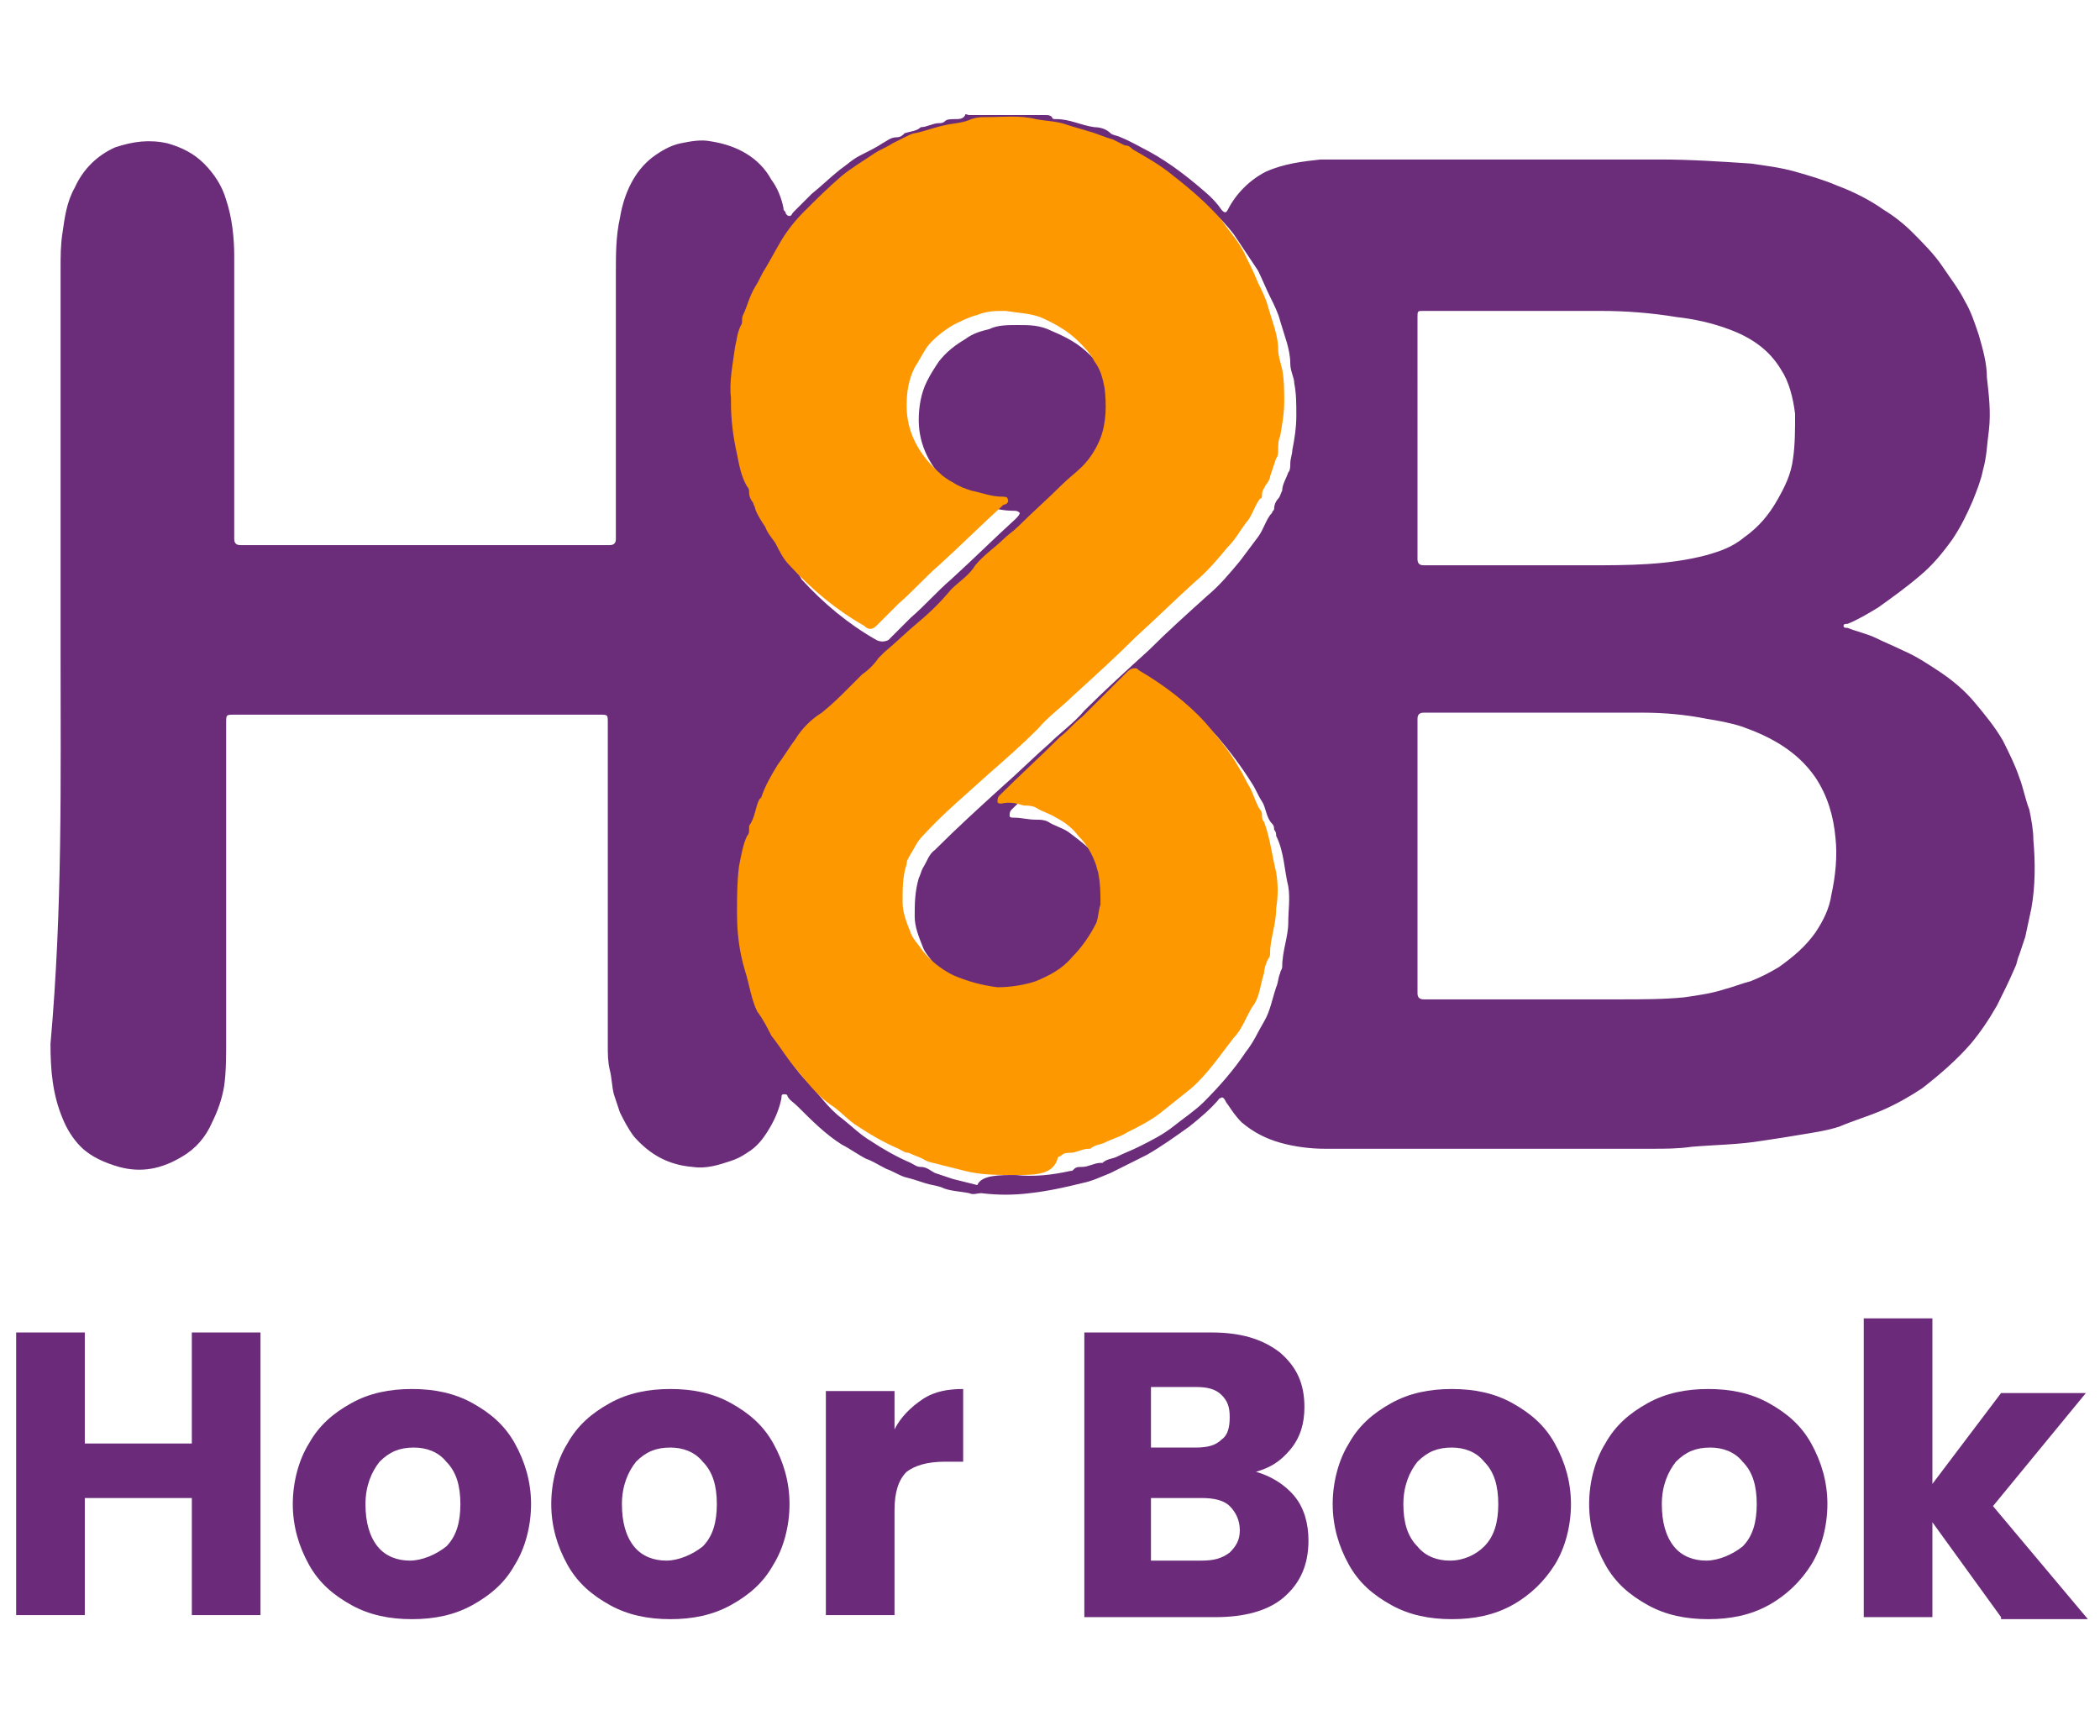
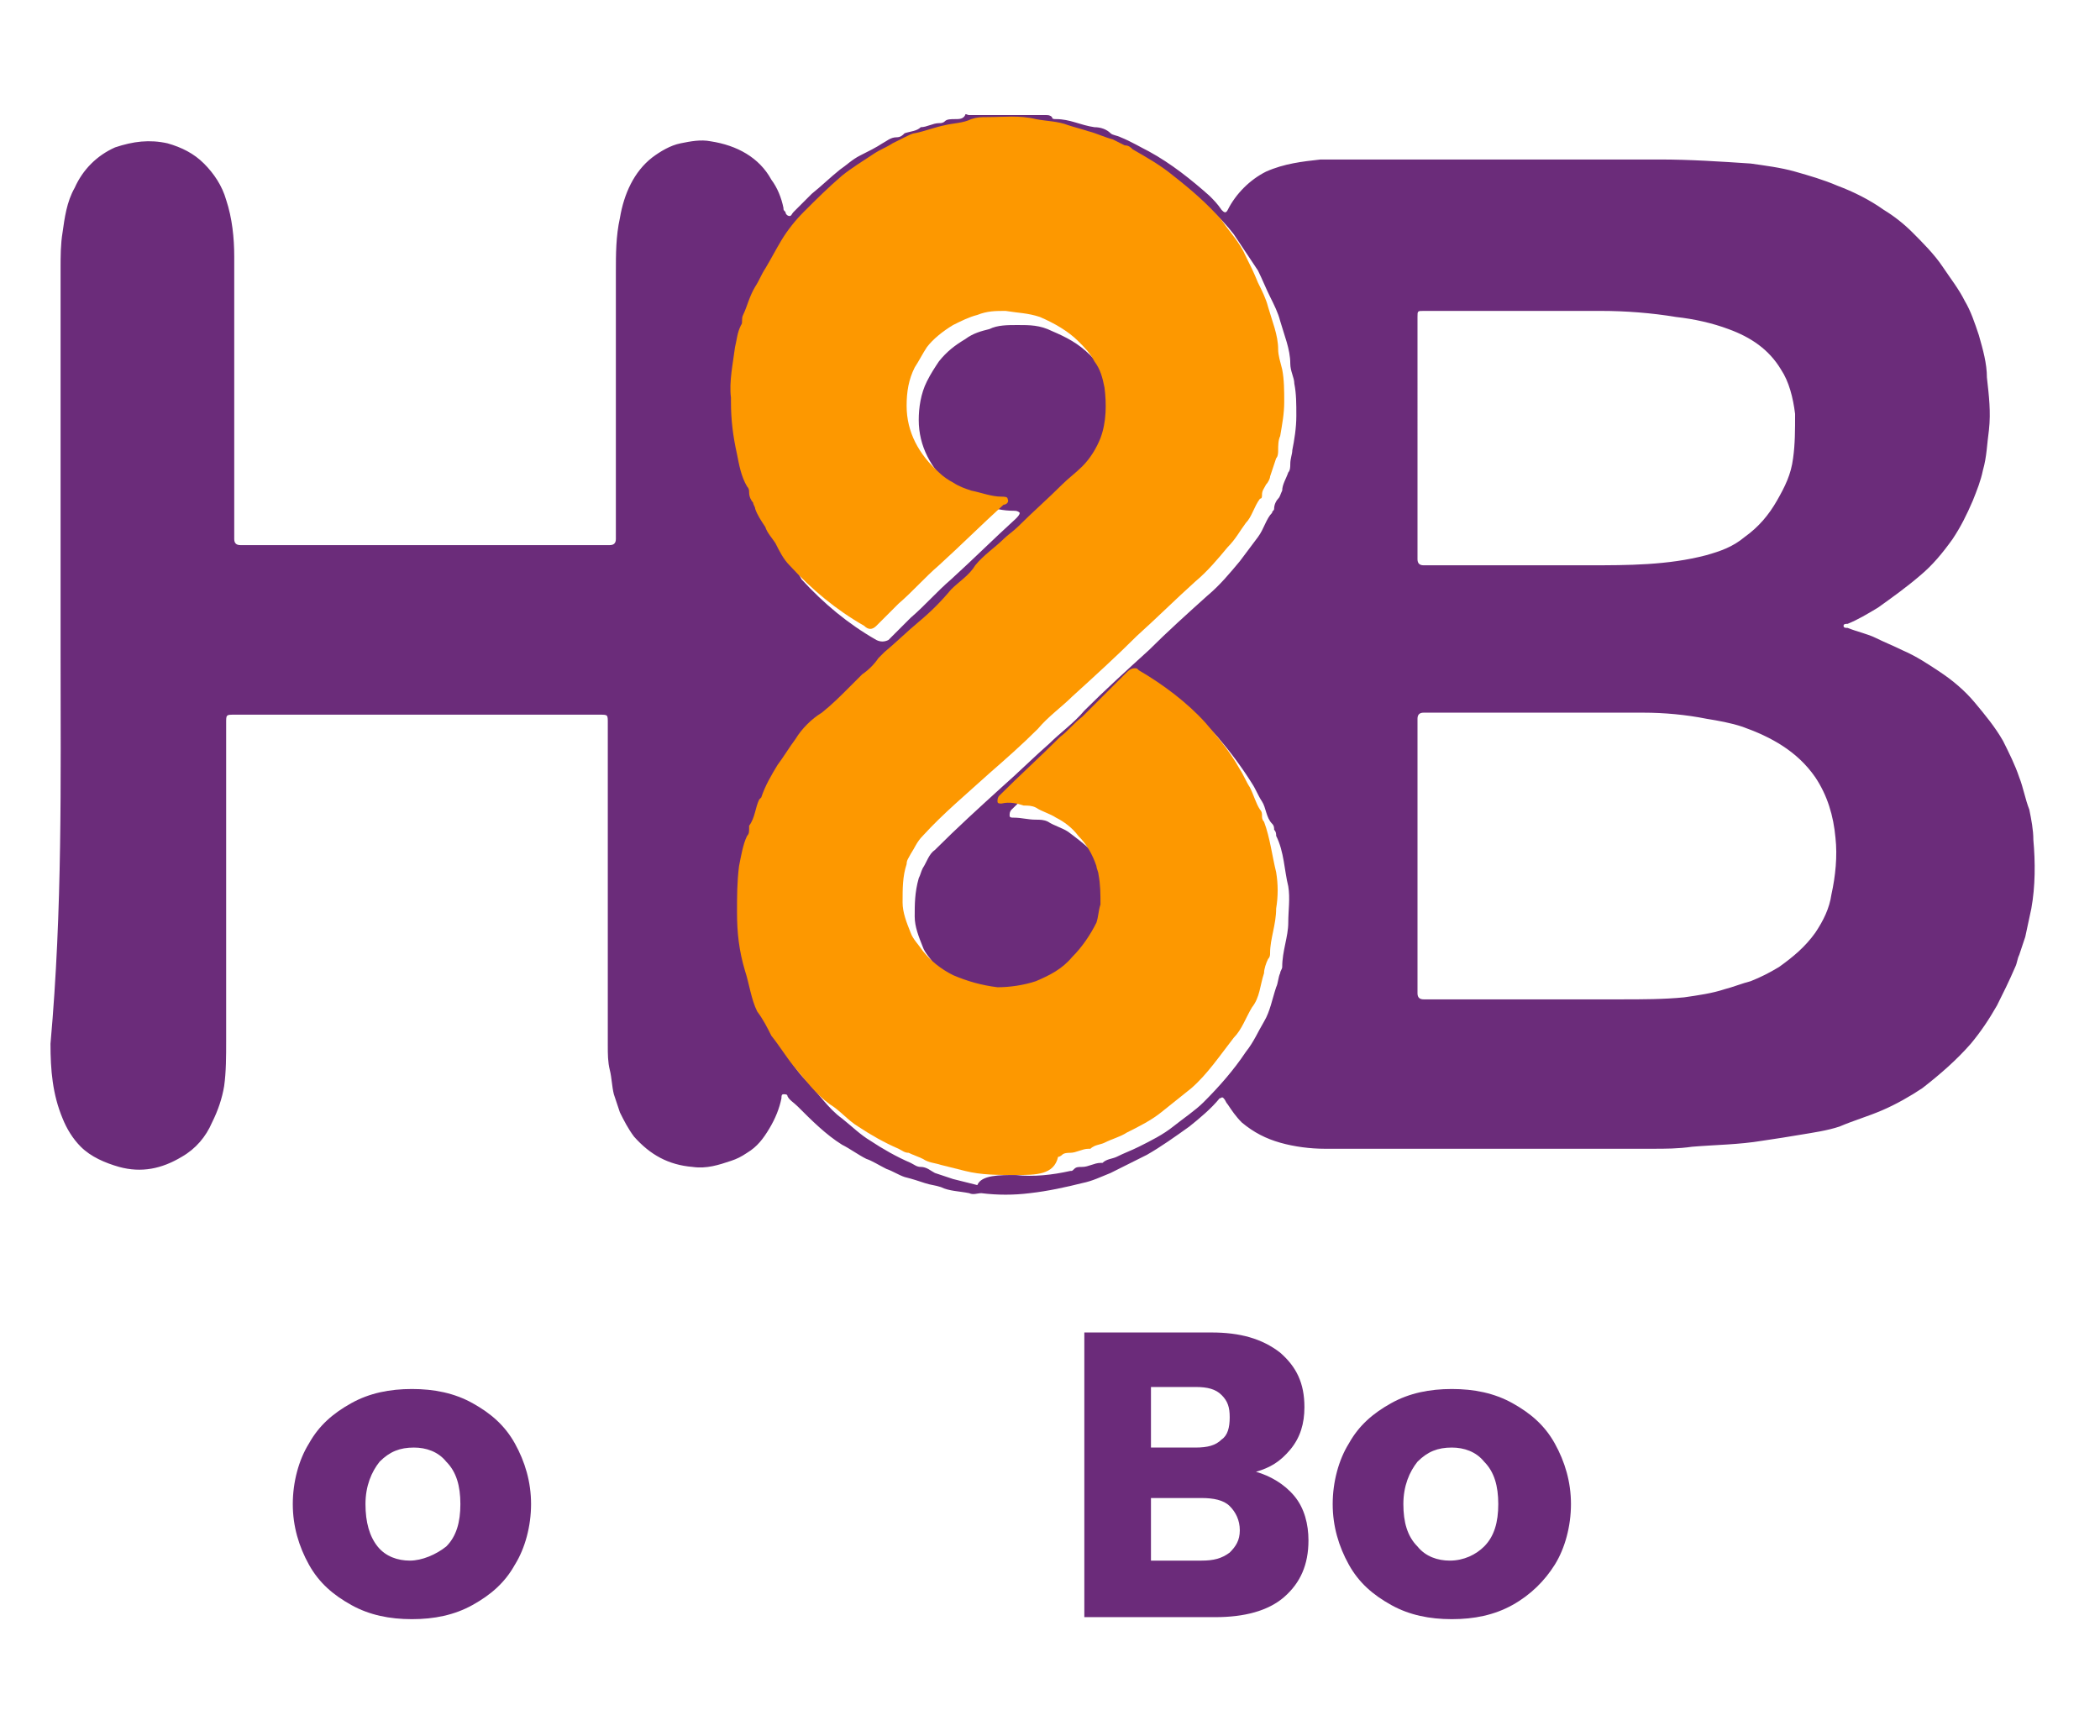
<svg xmlns="http://www.w3.org/2000/svg" version="1.1" id="Layer_1" x="0px" y="0px" viewBox="0 0 104 86" style="enable-background:new 0 0 104 86;" xml:space="preserve">
  <style type="text/css">
	.st0{fill:#6B2C7A;}
	.st1{fill:#FD9800;}
	.st2{enable-background:new    ;}
	.st3{fill:#6B2B7A;}
</style>
  <g transform="translate(-100 -23)">
    <g>
      <path class="st0" d="M103,55.3c0-6.3,0-12.6,0-19c0-0.6,0-1.2,0.1-1.8c0.1-0.7,0.2-1.5,0.6-2.2c0.4-0.9,1.1-1.6,2-2    c0.9-0.3,1.7-0.4,2.6-0.2c0.7,0.2,1.3,0.5,1.8,1c0.5,0.5,0.9,1.1,1.1,1.8c0.3,0.9,0.4,1.9,0.4,2.8c0,0.8,0,1.6,0,2.4    c0,3.9,0,7.7,0,11.6c0,0.2,0.1,0.3,0.3,0.3c0.1,0,0.3,0,0.4,0c6,0,11.9,0,17.9,0c0.2,0,0.3-0.1,0.3-0.3c0-4.4,0-8.8,0-13.2    c0-0.9,0-1.8,0.2-2.7c0.2-1.2,0.7-2.3,1.6-3c0.4-0.3,0.9-0.6,1.4-0.7c0.5-0.1,1-0.2,1.5-0.1c1.3,0.2,2.4,0.8,3,1.9    c0.3,0.4,0.5,0.9,0.6,1.4c0,0.1,0,0.1,0.1,0.2c0,0.1,0.1,0.2,0.2,0.2c0.1,0,0.1-0.1,0.2-0.2c0.3-0.3,0.6-0.6,0.9-0.9    c0.5-0.4,0.9-0.8,1.4-1.2c0.3-0.2,0.6-0.5,1-0.7c0.4-0.2,0.8-0.4,1.1-0.6c0.2-0.1,0.4-0.3,0.7-0.3c0.2,0,0.3-0.1,0.4-0.2    c0.3-0.1,0.6-0.1,0.8-0.3c0,0,0,0,0,0c0.3,0,0.6-0.2,0.9-0.2c0.1,0,0.2,0,0.3-0.1c0.1-0.1,0.3-0.1,0.5-0.1c0.2,0,0.4,0,0.5-0.2    c0-0.1,0.1,0,0.2,0c1.3,0,2.5,0,3.8,0c0.1,0,0.2,0,0.3,0.1c0,0.1,0.1,0.1,0.2,0.1c0.7,0,1.2,0.3,1.9,0.4c0.3,0,0.6,0.1,0.8,0.3    c0.1,0.1,0.3,0.1,0.5,0.2c0.5,0.2,1,0.5,1.4,0.7c1.1,0.6,2.1,1.4,3,2.2c0.2,0.2,0.4,0.4,0.6,0.7c0.1,0.1,0.2,0.2,0.3,0    c0.4-0.8,1.1-1.5,1.9-1.9c0.9-0.4,1.8-0.5,2.7-0.6c0.6,0,1.2,0,1.9,0c5,0,9.9,0,14.9,0c1.5,0,3,0.1,4.5,0.2    c0.7,0.1,1.5,0.2,2.2,0.4c0.7,0.2,1.4,0.4,2.1,0.7c0.8,0.3,1.6,0.7,2.3,1.2c0.5,0.3,1,0.7,1.4,1.1c0.5,0.5,1.1,1.1,1.5,1.7    c0.4,0.6,0.8,1.1,1.1,1.7c0.3,0.5,0.5,1.1,0.7,1.7c0.2,0.7,0.4,1.4,0.4,2.1c0.1,0.9,0.2,1.7,0.1,2.6c-0.1,0.7-0.1,1.3-0.3,2    c-0.1,0.5-0.3,1-0.5,1.5c-0.3,0.7-0.6,1.3-1,1.9c-0.5,0.7-1,1.3-1.6,1.8c-0.7,0.6-1.4,1.1-2.1,1.6c-0.5,0.3-1,0.6-1.5,0.8    c-0.1,0-0.2,0-0.2,0.1c0,0.1,0.1,0.1,0.2,0.1c0.5,0.2,1,0.3,1.4,0.5c0.4,0.2,0.9,0.4,1.3,0.6c0.7,0.3,1.3,0.7,1.9,1.1    c0.6,0.4,1.2,0.9,1.7,1.5c0.5,0.6,1,1.2,1.4,1.9c0.3,0.6,0.6,1.2,0.8,1.8c0.2,0.5,0.3,1.1,0.5,1.6c0.1,0.5,0.2,1,0.2,1.5    c0.1,1.1,0.1,2.3-0.1,3.4c-0.1,0.5-0.2,0.9-0.3,1.4c-0.1,0.3-0.2,0.6-0.3,0.9c-0.1,0.2-0.1,0.4-0.2,0.6c-0.3,0.7-0.6,1.3-0.9,1.9    c-0.4,0.7-0.8,1.3-1.3,1.9c-0.7,0.8-1.5,1.5-2.4,2.2c-0.6,0.4-1.3,0.8-2,1.1c-0.7,0.3-1.4,0.5-2.1,0.8c-0.6,0.2-1.3,0.3-1.9,0.4    c-0.6,0.1-1.2,0.2-1.9,0.3c-1.2,0.2-2.3,0.2-3.5,0.3c-0.7,0.1-1.3,0.1-2,0.1c-5.4,0-10.8,0-16.2,0c-0.7,0-1.5-0.1-2.2-0.3    c-0.7-0.2-1.3-0.5-1.9-1c-0.3-0.3-0.5-0.6-0.7-0.9c-0.1-0.1-0.1-0.2-0.2-0.3c-0.1-0.1-0.1,0-0.2,0c-0.4,0.5-1,1-1.5,1.4    c-0.7,0.5-1.4,1-2.1,1.4c-0.6,0.3-1.2,0.6-1.8,0.9c-0.5,0.2-0.9,0.4-1.4,0.5c-0.8,0.2-1.7,0.4-2.6,0.5c-0.8,0.1-1.6,0.1-2.4,0    c-0.2,0-0.4,0.1-0.6,0c-0.5-0.1-1-0.1-1.4-0.3c-0.3-0.1-0.5-0.1-0.8-0.2c-0.3-0.1-0.6-0.2-1-0.3c-0.3-0.1-0.6-0.3-0.9-0.4    c-0.4-0.2-0.7-0.4-1-0.5c-0.4-0.2-0.8-0.5-1.2-0.7c-0.8-0.5-1.5-1.2-2.2-1.9c-0.2-0.2-0.4-0.3-0.5-0.5c0-0.1-0.1-0.1-0.2-0.1    c-0.1,0-0.1,0.1-0.1,0.2c-0.1,0.5-0.3,1-0.6,1.5c-0.3,0.5-0.6,0.9-1.1,1.2c-0.3,0.2-0.5,0.3-0.8,0.4c-0.6,0.2-1.2,0.4-1.9,0.3    c-1.2-0.1-2.1-0.6-2.9-1.5c-0.3-0.4-0.5-0.8-0.7-1.2c-0.1-0.3-0.2-0.6-0.3-0.9c-0.1-0.4-0.1-0.8-0.2-1.2c-0.1-0.4-0.1-0.8-0.1-1.2    c0-5.3,0-10.7,0-16c0-0.4,0-0.4-0.4-0.4c-6,0-12.1,0-18.1,0c-0.4,0-0.4,0-0.4,0.4c0,5.3,0,10.5,0,15.8c0,0.7,0,1.5-0.1,2.2    c-0.1,0.6-0.3,1.2-0.6,1.8c-0.3,0.7-0.8,1.3-1.5,1.7c-1,0.6-2,0.8-3.1,0.5c-0.7-0.2-1.4-0.5-1.9-1c-0.4-0.4-0.7-0.9-0.9-1.4    c-0.5-1.2-0.6-2.4-0.6-3.7C103.1,68,103,61.7,103,55.3z M150.3,81.2c0.9,0.1,1.8,0,2.7-0.2c0.1,0,0.1,0,0.2-0.1    c0.1-0.1,0.2-0.1,0.4-0.1c0.3,0,0.6-0.2,0.9-0.2c0,0,0,0,0.1,0c0.2-0.2,0.5-0.2,0.7-0.3c0.4-0.2,0.7-0.3,1.1-0.5    c0.6-0.3,1.2-0.6,1.7-1c0.5-0.4,1.1-0.8,1.5-1.2c0.8-0.8,1.5-1.6,2.1-2.5c0.4-0.5,0.6-1,0.9-1.5c0.3-0.5,0.4-1.1,0.6-1.7    c0.1-0.2,0.1-0.5,0.2-0.7c0-0.1,0.1-0.2,0.1-0.3c0-0.8,0.3-1.5,0.3-2.2c0-0.6,0.1-1.2,0-1.8c-0.2-0.8-0.2-1.7-0.6-2.5    c0-0.1,0-0.2-0.1-0.3c0-0.1,0-0.2-0.1-0.3c-0.3-0.3-0.3-0.8-0.5-1.1c-0.2-0.3-0.3-0.6-0.5-0.9c-0.5-0.8-1.1-1.6-1.7-2.3    c-1-1.1-2.1-1.9-3.3-2.6c-0.1,0-0.1,0-0.2-0.1c-0.2,0-0.4,0.1-0.5,0.3c-0.7,0.7-1.4,1.4-2.1,2.1c-0.4,0.3-0.7,0.7-1.1,1    c-1,1-2,1.9-3,2.9c-0.1,0.1-0.1,0.2-0.1,0.3c0,0.1,0.1,0.1,0.2,0.1c0.4,0,0.7,0.1,1.1,0.1c0.2,0,0.4,0,0.6,0.1    c0.3,0.2,0.7,0.3,1,0.5c0.4,0.3,0.8,0.6,1.1,0.9c0.4,0.5,0.7,1,0.9,1.5c0.1,0.1,0.1,0.3,0.1,0.4c0.1,0.5,0.1,1,0.1,1.5    c0,0.3,0,0.6-0.2,0.9c-0.2,0.7-0.7,1.2-1.2,1.7c-0.5,0.5-1.1,0.9-1.8,1.2c-0.6,0.2-1.2,0.4-1.9,0.3c-0.8,0-1.5-0.2-2.2-0.6    c-0.6-0.3-1.1-0.7-1.5-1.2c-0.2-0.3-0.5-0.6-0.6-0.9c-0.2-0.5-0.4-1-0.4-1.5c0-0.6,0-1.2,0.2-1.9c0.1-0.2,0.1-0.3,0.2-0.5    c0.2-0.3,0.3-0.7,0.6-0.9c1.1-1.1,2.2-2.1,3.3-3.1c0.8-0.7,1.6-1.5,2.4-2.2c0.5-0.5,1.2-1,1.7-1.6c1-1,2.1-2,3.2-3    c0.9-0.9,1.9-1.8,2.9-2.7c0.6-0.5,1.1-1.1,1.6-1.7c0.3-0.4,0.6-0.8,0.9-1.2c0.3-0.4,0.4-0.9,0.7-1.2c0-0.1,0.1-0.1,0.1-0.2    c0-0.2,0.1-0.4,0.2-0.5c0.1-0.1,0.1-0.2,0.2-0.4c0-0.3,0.2-0.6,0.3-0.9c0.1-0.1,0.1-0.3,0.1-0.4c0-0.3,0.1-0.5,0.1-0.7    c0.1-0.5,0.2-1.1,0.2-1.7c0-0.6,0-1.1-0.1-1.6c0-0.3-0.2-0.6-0.2-1c0-0.7-0.3-1.4-0.5-2.1c-0.1-0.4-0.3-0.8-0.5-1.2    c-0.2-0.4-0.4-0.9-0.6-1.3c-0.4-0.6-0.8-1.2-1.2-1.8c-0.7-0.9-1.5-1.6-2.4-2.2c-0.6-0.5-1.3-0.9-2-1.3c-0.1-0.1-0.3-0.2-0.4-0.2    c-0.2,0-0.4-0.2-0.6-0.3c-0.4-0.2-0.8-0.3-1.2-0.4c-0.3-0.1-0.7-0.2-1-0.3c-0.5-0.2-1.1-0.2-1.6-0.3c-0.8-0.1-1.6,0-2.4-0.1    c-0.3,0-0.5,0-0.8,0.1c-0.4,0.1-0.9,0.2-1.3,0.3c-0.5,0.1-1,0.3-1.5,0.4c-0.2,0-0.4,0.1-0.5,0.2c-0.2,0.1-0.4,0.2-0.6,0.3    c-0.3,0.2-0.6,0.3-0.9,0.5c-0.5,0.3-1.1,0.7-1.6,1.1c-0.7,0.5-1.3,1.2-1.9,1.8c-0.4,0.4-0.7,0.9-1.1,1.4c-0.3,0.4-0.6,0.9-0.8,1.4    c-0.2,0.3-0.3,0.6-0.5,0.9c-0.3,0.4-0.3,0.9-0.6,1.4c-0.1,0.1,0,0.3-0.1,0.5c-0.2,0.3-0.2,0.7-0.3,1.1c-0.2,0.8-0.3,1.6-0.2,2.5    c0,0.1,0,0.1,0,0.2c-0.1,0.9,0.1,1.8,0.3,2.6c0.1,0.6,0.3,1.1,0.5,1.6c0.1,0.1,0.1,0.2,0.1,0.3c0,0.2,0.1,0.3,0.2,0.5    c0.1,0.1,0.1,0.2,0.1,0.3c0.1,0.3,0.3,0.6,0.5,0.9c0.1,0.3,0.3,0.5,0.5,0.8c0.2,0.4,0.5,0.7,0.7,1.1c1.1,1.2,2.3,2.2,3.7,3    c0.2,0.1,0.4,0.1,0.6,0c0.4-0.4,0.7-0.7,1.1-1.1c0.7-0.6,1.3-1.3,2-1.9c1.1-1,2.1-2,3.2-3c0.1-0.1,0.2-0.2,0.2-0.3    c-0.1-0.1-0.2-0.1-0.3-0.1c-0.5,0-1-0.1-1.5-0.3c-0.3-0.1-0.6-0.2-0.9-0.4c-0.3-0.2-0.5-0.3-0.7-0.5c-1-0.9-1.6-2-1.6-3.3    c0-0.6,0.1-1.3,0.4-1.9c0.2-0.4,0.4-0.7,0.6-1c0.4-0.5,0.8-0.8,1.3-1.1c0.4-0.3,0.8-0.4,1.2-0.5c0.4-0.2,0.9-0.2,1.4-0.2    c0.6,0,1.1,0,1.7,0.3c0.7,0.3,1.3,0.6,1.9,1.2c0.3,0.3,0.5,0.6,0.8,1c0.3,0.4,0.4,0.9,0.5,1.3c0.1,0.8,0.1,1.7-0.2,2.5    c-0.2,0.5-0.5,1-0.9,1.4c-0.3,0.3-0.6,0.6-1,0.9c-0.8,0.7-1.5,1.4-2.2,2.1c-0.2,0.2-0.5,0.4-0.7,0.6c-0.4,0.5-1,0.9-1.4,1.3    c-0.4,0.4-0.8,0.8-1.2,1.2c-0.6,0.5-1.1,1-1.6,1.6c-0.6,0.5-1.1,1-1.7,1.5c-0.1,0.1-0.2,0.2-0.3,0.3c-0.2,0.3-0.5,0.6-0.8,0.8    c-0.2,0.2-0.5,0.4-0.7,0.7c-0.4,0.5-0.8,0.9-1.3,1.2c-0.5,0.4-1,0.8-1.3,1.3c-0.3,0.4-0.6,0.9-0.9,1.3c-0.3,0.5-0.7,1-0.8,1.6    c0,0,0,0.1-0.1,0.1c-0.3,0.4-0.3,0.9-0.5,1.3c0,0,0,0.1,0,0.1c0,0.1,0,0.2-0.1,0.4c-0.3,0.5-0.4,1-0.4,1.5    c-0.1,0.8-0.1,1.5-0.1,2.3c0,1,0.1,2,0.4,2.9c0.2,0.7,0.2,1.4,0.6,2c0.2,0.4,0.4,0.8,0.7,1.2c0.3,0.5,0.7,1.1,1.1,1.5    c0.6,0.6,1.1,1.4,1.8,1.9c0.5,0.4,0.9,0.8,1.4,1.1c0.6,0.4,1.3,0.8,2,1.1c0.2,0.1,0.3,0.2,0.5,0.2c0.3,0,0.5,0.2,0.7,0.3    c0.3,0.1,0.6,0.2,0.9,0.3c0.4,0.1,0.8,0.2,1.2,0.3C148.6,81.2,149.5,81.2,150.3,81.2z M170.2,65.3    C170.2,65.3,170.2,65.3,170.2,65.3c0,2.3,0,4.6,0,6.9c0,0.2,0.1,0.3,0.3,0.3c3.3,0,6.5,0,9.8,0c1,0,2.1,0,3.1-0.1    c0.7-0.1,1.4-0.2,2-0.4c0.4-0.1,0.9-0.3,1.3-0.4c0.5-0.2,0.9-0.4,1.4-0.7c0.7-0.5,1.3-1,1.8-1.7c0.4-0.6,0.7-1.2,0.8-1.9    c0.2-0.9,0.3-1.9,0.2-2.8c-0.1-1.1-0.4-2.1-1-3c-0.9-1.3-2.2-2-3.6-2.5c-0.6-0.2-1.2-0.3-1.8-0.4c-1-0.2-2.1-0.3-3.1-0.3    c-3.6,0-7.3,0-10.9,0c-0.2,0-0.3,0.1-0.3,0.3C170.2,60.7,170.2,63,170.2,65.3z M170.2,44.7c0,2,0,4,0,6c0,0.2,0.1,0.3,0.3,0.3    c2.7,0,5.5,0,8.2,0c1.9,0,3.9,0,5.8-0.5c0.7-0.2,1.3-0.4,1.9-0.9c0.7-0.5,1.2-1.1,1.6-1.8c0.4-0.7,0.7-1.3,0.8-2.1    c0.1-0.7,0.1-1.4,0.1-2.2c-0.1-0.8-0.3-1.6-0.7-2.2c-0.6-1-1.5-1.6-2.6-2c-0.8-0.3-1.7-0.5-2.6-0.6c-1.2-0.2-2.5-0.3-3.7-0.3    c-2.9,0-5.9,0-8.8,0c-0.3,0-0.3,0-0.3,0.3C170.2,40.8,170.2,42.7,170.2,44.7z" />
      <path class="st1" d="M150.3,81.2c-0.9,0-1.7,0-2.5-0.2c-0.4-0.1-0.8-0.2-1.2-0.3c-0.3-0.1-0.6-0.1-0.9-0.3    c-0.2-0.1-0.5-0.2-0.7-0.3c-0.2,0-0.3-0.1-0.5-0.2c-0.7-0.3-1.4-0.7-2-1.1c-0.5-0.3-0.9-0.8-1.4-1.1c-0.7-0.5-1.2-1.2-1.8-1.9    c-0.4-0.5-0.7-1-1.1-1.5c-0.2-0.4-0.4-0.8-0.7-1.2c-0.3-0.6-0.4-1.4-0.6-2c-0.3-1-0.4-1.9-0.4-2.9c0-0.8,0-1.5,0.1-2.3    c0.1-0.5,0.2-1.1,0.4-1.5c0.1-0.1,0.1-0.2,0.1-0.4c0,0,0-0.1,0-0.1c0.3-0.4,0.3-0.9,0.5-1.3c0,0,0.1-0.1,0.1-0.1    c0.2-0.6,0.5-1.1,0.8-1.6c0.3-0.4,0.6-0.9,0.9-1.3c0.3-0.5,0.8-1,1.3-1.3c0.5-0.4,0.9-0.8,1.3-1.2c0.2-0.2,0.5-0.5,0.7-0.7    c0.3-0.2,0.6-0.5,0.8-0.8c0.1-0.1,0.2-0.2,0.3-0.3c0.6-0.5,1.1-1,1.7-1.5c0.6-0.5,1.1-1,1.6-1.6c0.4-0.4,0.9-0.7,1.2-1.2    c0.4-0.5,1-0.9,1.4-1.3c0.2-0.2,0.5-0.4,0.7-0.6c0.7-0.7,1.5-1.4,2.2-2.1c0.3-0.3,0.7-0.6,1-0.9c0.4-0.4,0.7-0.9,0.9-1.4    c0.3-0.8,0.3-1.7,0.2-2.5c-0.1-0.5-0.2-0.9-0.5-1.3c-0.2-0.4-0.5-0.7-0.8-1c-0.5-0.5-1.2-0.9-1.9-1.2c-0.6-0.2-1.1-0.2-1.7-0.3    c-0.5,0-0.9,0-1.4,0.2c-0.4,0.1-0.8,0.3-1.2,0.5c-0.5,0.3-1,0.7-1.3,1.1c-0.2,0.3-0.4,0.7-0.6,1c-0.3,0.6-0.4,1.2-0.4,1.9    c0,1.3,0.6,2.4,1.6,3.3c0.2,0.2,0.5,0.4,0.7,0.5c0.3,0.2,0.6,0.3,0.9,0.4c0.5,0.1,1,0.3,1.5,0.3c0.1,0,0.3,0,0.3,0.1    c0.1,0.2-0.1,0.3-0.2,0.3c-1.1,1-2.1,2-3.2,3c-0.7,0.6-1.3,1.3-2,1.9c-0.4,0.4-0.7,0.7-1.1,1.1c-0.2,0.2-0.4,0.2-0.6,0    c-1.4-0.8-2.6-1.8-3.7-3c-0.3-0.3-0.5-0.7-0.7-1.1c-0.2-0.3-0.4-0.5-0.5-0.8c-0.2-0.3-0.4-0.6-0.5-0.9c0-0.1-0.1-0.2-0.1-0.3    c-0.1-0.1-0.2-0.3-0.2-0.5c0-0.1,0-0.2-0.1-0.3c-0.3-0.5-0.4-1.1-0.5-1.6c-0.2-0.9-0.3-1.7-0.3-2.6c0-0.1,0-0.1,0-0.2    c-0.1-0.8,0.1-1.7,0.2-2.5c0.1-0.4,0.1-0.7,0.3-1.1c0.1-0.1,0-0.3,0.1-0.5c0.2-0.4,0.3-0.9,0.6-1.4c0.2-0.3,0.3-0.6,0.5-0.9    c0.3-0.5,0.5-0.9,0.8-1.4c0.3-0.5,0.7-1,1.1-1.4c0.6-0.6,1.2-1.2,1.9-1.8c0.5-0.4,1-0.7,1.6-1.1c0.3-0.2,0.6-0.3,0.9-0.5    c0.2-0.1,0.4-0.2,0.6-0.3c0.2-0.1,0.4-0.2,0.5-0.2c0.5-0.1,1-0.3,1.5-0.4c0.4-0.1,0.9-0.1,1.3-0.3c0.3-0.1,0.5-0.1,0.8-0.1    c0.8,0,1.6-0.1,2.4,0.1c0.5,0.1,1.1,0.1,1.6,0.3c0.3,0.1,0.7,0.2,1,0.3c0.4,0.1,0.8,0.3,1.2,0.4c0.2,0.1,0.4,0.2,0.6,0.3    c0.2,0,0.3,0.1,0.4,0.2c0.7,0.4,1.4,0.8,2,1.3c0.9,0.7,1.7,1.4,2.4,2.2c0.4,0.6,0.9,1.1,1.2,1.8c0.2,0.4,0.4,0.8,0.6,1.3    c0.2,0.4,0.4,0.8,0.5,1.2c0.2,0.7,0.5,1.4,0.5,2.1c0,0.3,0.1,0.6,0.2,1c0.1,0.5,0.1,1.1,0.1,1.6c0,0.6-0.1,1.1-0.2,1.7    c-0.1,0.2-0.1,0.5-0.1,0.7c0,0.1,0,0.3-0.1,0.4c-0.1,0.3-0.2,0.6-0.3,0.9c0,0.1-0.1,0.3-0.2,0.4c-0.1,0.2-0.2,0.3-0.2,0.5    c0,0.1,0,0.2-0.1,0.2c-0.3,0.4-0.4,0.9-0.7,1.2c-0.3,0.4-0.5,0.8-0.9,1.2c-0.5,0.6-1,1.2-1.6,1.7c-1,0.9-1.9,1.8-2.9,2.7    c-1,1-2.1,2-3.2,3c-0.5,0.5-1.2,1-1.7,1.6c-0.8,0.8-1.6,1.5-2.4,2.2c-1.1,1-2.3,2-3.3,3.1c-0.3,0.3-0.4,0.6-0.6,0.9    c-0.1,0.2-0.2,0.3-0.2,0.5c-0.2,0.6-0.2,1.2-0.2,1.9c0,0.5,0.2,1,0.4,1.5c0.1,0.3,0.4,0.6,0.6,0.9c0.4,0.5,0.9,0.9,1.5,1.2    c0.7,0.3,1.4,0.5,2.2,0.6c0.6,0,1.3-0.1,1.9-0.3c0.7-0.3,1.3-0.6,1.8-1.2c0.5-0.5,0.9-1.1,1.2-1.7c0.1-0.3,0.1-0.6,0.2-0.9    c0-0.5,0-1-0.1-1.5c0-0.1-0.1-0.3-0.1-0.4c-0.2-0.6-0.5-1.1-0.9-1.5c-0.3-0.4-0.7-0.7-1.1-0.9c-0.3-0.2-0.7-0.3-1-0.5    c-0.2-0.1-0.4-0.1-0.6-0.1c-0.3-0.1-0.7-0.2-1.1-0.1c-0.1,0-0.2,0-0.2-0.1c0-0.1,0-0.2,0.1-0.3c1-1,2-1.9,3-2.9    c0.4-0.3,0.7-0.7,1.1-1c0.7-0.7,1.4-1.4,2.1-2.1c0.2-0.2,0.3-0.3,0.5-0.3c0.1,0,0.1,0,0.2,0.1c1.2,0.7,2.4,1.6,3.3,2.6    c0.6,0.7,1.2,1.4,1.7,2.3c0.2,0.3,0.3,0.6,0.5,0.9c0.2,0.4,0.3,0.8,0.5,1.1c0.1,0.1,0.1,0.2,0.1,0.3c0,0.1,0,0.2,0.1,0.3    c0.3,0.8,0.4,1.7,0.6,2.5c0.1,0.6,0.1,1.2,0,1.8c0,0.8-0.3,1.5-0.3,2.2c0,0.1,0,0.2-0.1,0.3c-0.1,0.2-0.2,0.5-0.2,0.7    c-0.2,0.6-0.2,1.2-0.6,1.7c-0.3,0.5-0.5,1.1-0.9,1.5c-0.7,0.9-1.3,1.8-2.1,2.5c-0.5,0.4-1,0.8-1.5,1.2c-0.5,0.4-1.1,0.7-1.7,1    c-0.3,0.2-0.7,0.3-1.1,0.5c-0.2,0.1-0.5,0.1-0.7,0.3c0,0,0,0-0.1,0c-0.3,0-0.6,0.2-0.9,0.2c-0.1,0-0.3,0-0.4,0.1    c0,0-0.1,0.1-0.2,0.1C152.2,81.2,151.3,81.2,150.3,81.2z" />
    </g>
    <g class="st2">
-       <path class="st3" d="M112.9,89v14h-3.4v-5.8h-5.3v5.8h-3.4V89h3.4v5.5h5.3V89H112.9z" />
      <path class="st3" d="M117.4,102.5c-0.9-0.5-1.6-1.1-2.1-2c-0.5-0.9-0.8-1.9-0.8-3c0-1.1,0.3-2.2,0.8-3c0.5-0.9,1.2-1.5,2.1-2    s1.9-0.7,3-0.7s2.1,0.2,3,0.7c0.9,0.5,1.6,1.1,2.1,2c0.5,0.9,0.8,1.9,0.8,3s-0.3,2.2-0.8,3c-0.5,0.9-1.2,1.5-2.1,2s-1.9,0.7-3,0.7    S118.3,103,117.4,102.5z M122.1,99.6c0.5-0.5,0.7-1.2,0.7-2.1c0-0.9-0.2-1.6-0.7-2.1c-0.4-0.5-1-0.7-1.6-0.7    c-0.7,0-1.2,0.2-1.7,0.7c-0.4,0.5-0.7,1.2-0.7,2.1c0,0.9,0.2,1.6,0.6,2.1c0.4,0.5,1,0.7,1.6,0.7S121.6,100,122.1,99.6z" />
-       <path class="st3" d="M130.2,102.5c-0.9-0.5-1.6-1.1-2.1-2c-0.5-0.9-0.8-1.9-0.8-3c0-1.1,0.3-2.2,0.8-3c0.5-0.9,1.2-1.5,2.1-2    s1.9-0.7,3-0.7s2.1,0.2,3,0.7c0.9,0.5,1.6,1.1,2.1,2c0.5,0.9,0.8,1.9,0.8,3s-0.3,2.2-0.8,3c-0.5,0.9-1.2,1.5-2.1,2s-1.9,0.7-3,0.7    S131.1,103,130.2,102.5z M134.8,99.6c0.5-0.5,0.7-1.2,0.7-2.1c0-0.9-0.2-1.6-0.7-2.1c-0.4-0.5-1-0.7-1.6-0.7    c-0.7,0-1.2,0.2-1.7,0.7c-0.4,0.5-0.7,1.2-0.7,2.1c0,0.9,0.2,1.6,0.6,2.1c0.4,0.5,1,0.7,1.6,0.7S134.3,100,134.8,99.6z" />
-       <path class="st3" d="M145.7,92.3c0.6-0.4,1.3-0.5,2-0.5v3.6h-0.9c-0.9,0-1.5,0.2-1.9,0.5c-0.4,0.4-0.6,1-0.6,1.9v5.2h-3.4V91.9    h3.4v1.9C144.6,93.2,145.1,92.7,145.7,92.3z" />
      <path class="st3" d="M164.1,97.1c0.5,0.6,0.7,1.4,0.7,2.2c0,1.2-0.4,2.1-1.2,2.8c-0.8,0.7-2,1-3.4,1h-6.5V89h6.3    c1.4,0,2.5,0.3,3.4,1c0.8,0.7,1.2,1.5,1.2,2.7c0,0.8-0.2,1.5-0.7,2.1s-1,0.9-1.7,1.1C162.9,96.1,163.6,96.5,164.1,97.1z M157,94.7    h2.2c0.6,0,1-0.1,1.3-0.4c0.3-0.2,0.4-0.6,0.4-1.1c0-0.5-0.1-0.8-0.4-1.1c-0.3-0.3-0.7-0.4-1.3-0.4H157V94.7z M160.9,99.9    c0.3-0.3,0.5-0.6,0.5-1.1c0-0.5-0.2-0.9-0.5-1.2c-0.3-0.3-0.8-0.4-1.4-0.4H157v3.1h2.5C160.1,100.3,160.5,100.2,160.9,99.9z" />
      <path class="st3" d="M168.9,102.5c-0.9-0.5-1.6-1.1-2.1-2c-0.5-0.9-0.8-1.9-0.8-3c0-1.1,0.3-2.2,0.8-3c0.5-0.9,1.2-1.5,2.1-2    c0.9-0.5,1.9-0.7,3-0.7c1.1,0,2.1,0.2,3,0.7c0.9,0.5,1.6,1.1,2.1,2c0.5,0.9,0.8,1.9,0.8,3s-0.3,2.2-0.8,3s-1.2,1.5-2.1,2    s-1.9,0.7-3,0.7C170.8,103.2,169.8,103,168.9,102.5z M173.5,99.6c0.5-0.5,0.7-1.2,0.7-2.1c0-0.9-0.2-1.6-0.7-2.1    c-0.4-0.5-1-0.7-1.6-0.7c-0.7,0-1.2,0.2-1.7,0.7c-0.4,0.5-0.7,1.2-0.7,2.1c0,0.9,0.2,1.6,0.7,2.1c0.4,0.5,1,0.7,1.6,0.7    C172.5,100.3,173.1,100,173.5,99.6z" />
-       <path class="st3" d="M181.6,102.5c-0.9-0.5-1.6-1.1-2.1-2c-0.5-0.9-0.8-1.9-0.8-3c0-1.1,0.3-2.2,0.8-3c0.5-0.9,1.2-1.5,2.1-2    s1.9-0.7,3-0.7s2.1,0.2,3,0.7c0.9,0.5,1.6,1.1,2.1,2c0.5,0.9,0.8,1.9,0.8,3s-0.3,2.2-0.8,3s-1.2,1.5-2.1,2s-1.9,0.7-3,0.7    S182.5,103,181.6,102.5z M186.3,99.6c0.5-0.5,0.7-1.2,0.7-2.1c0-0.9-0.2-1.6-0.7-2.1c-0.4-0.5-1-0.7-1.6-0.7    c-0.7,0-1.2,0.2-1.7,0.7c-0.4,0.5-0.7,1.2-0.7,2.1c0,0.9,0.2,1.6,0.6,2.1c0.4,0.5,1,0.7,1.6,0.7S185.8,100,186.3,99.6z" />
-       <path class="st3" d="M199.1,103.1l-3.4-4.7v4.7h-3.4V88.3h3.4v8.2l3.4-4.5h4.2l-4.6,5.6l4.7,5.6H199.1z" />
    </g>
  </g>
</svg>